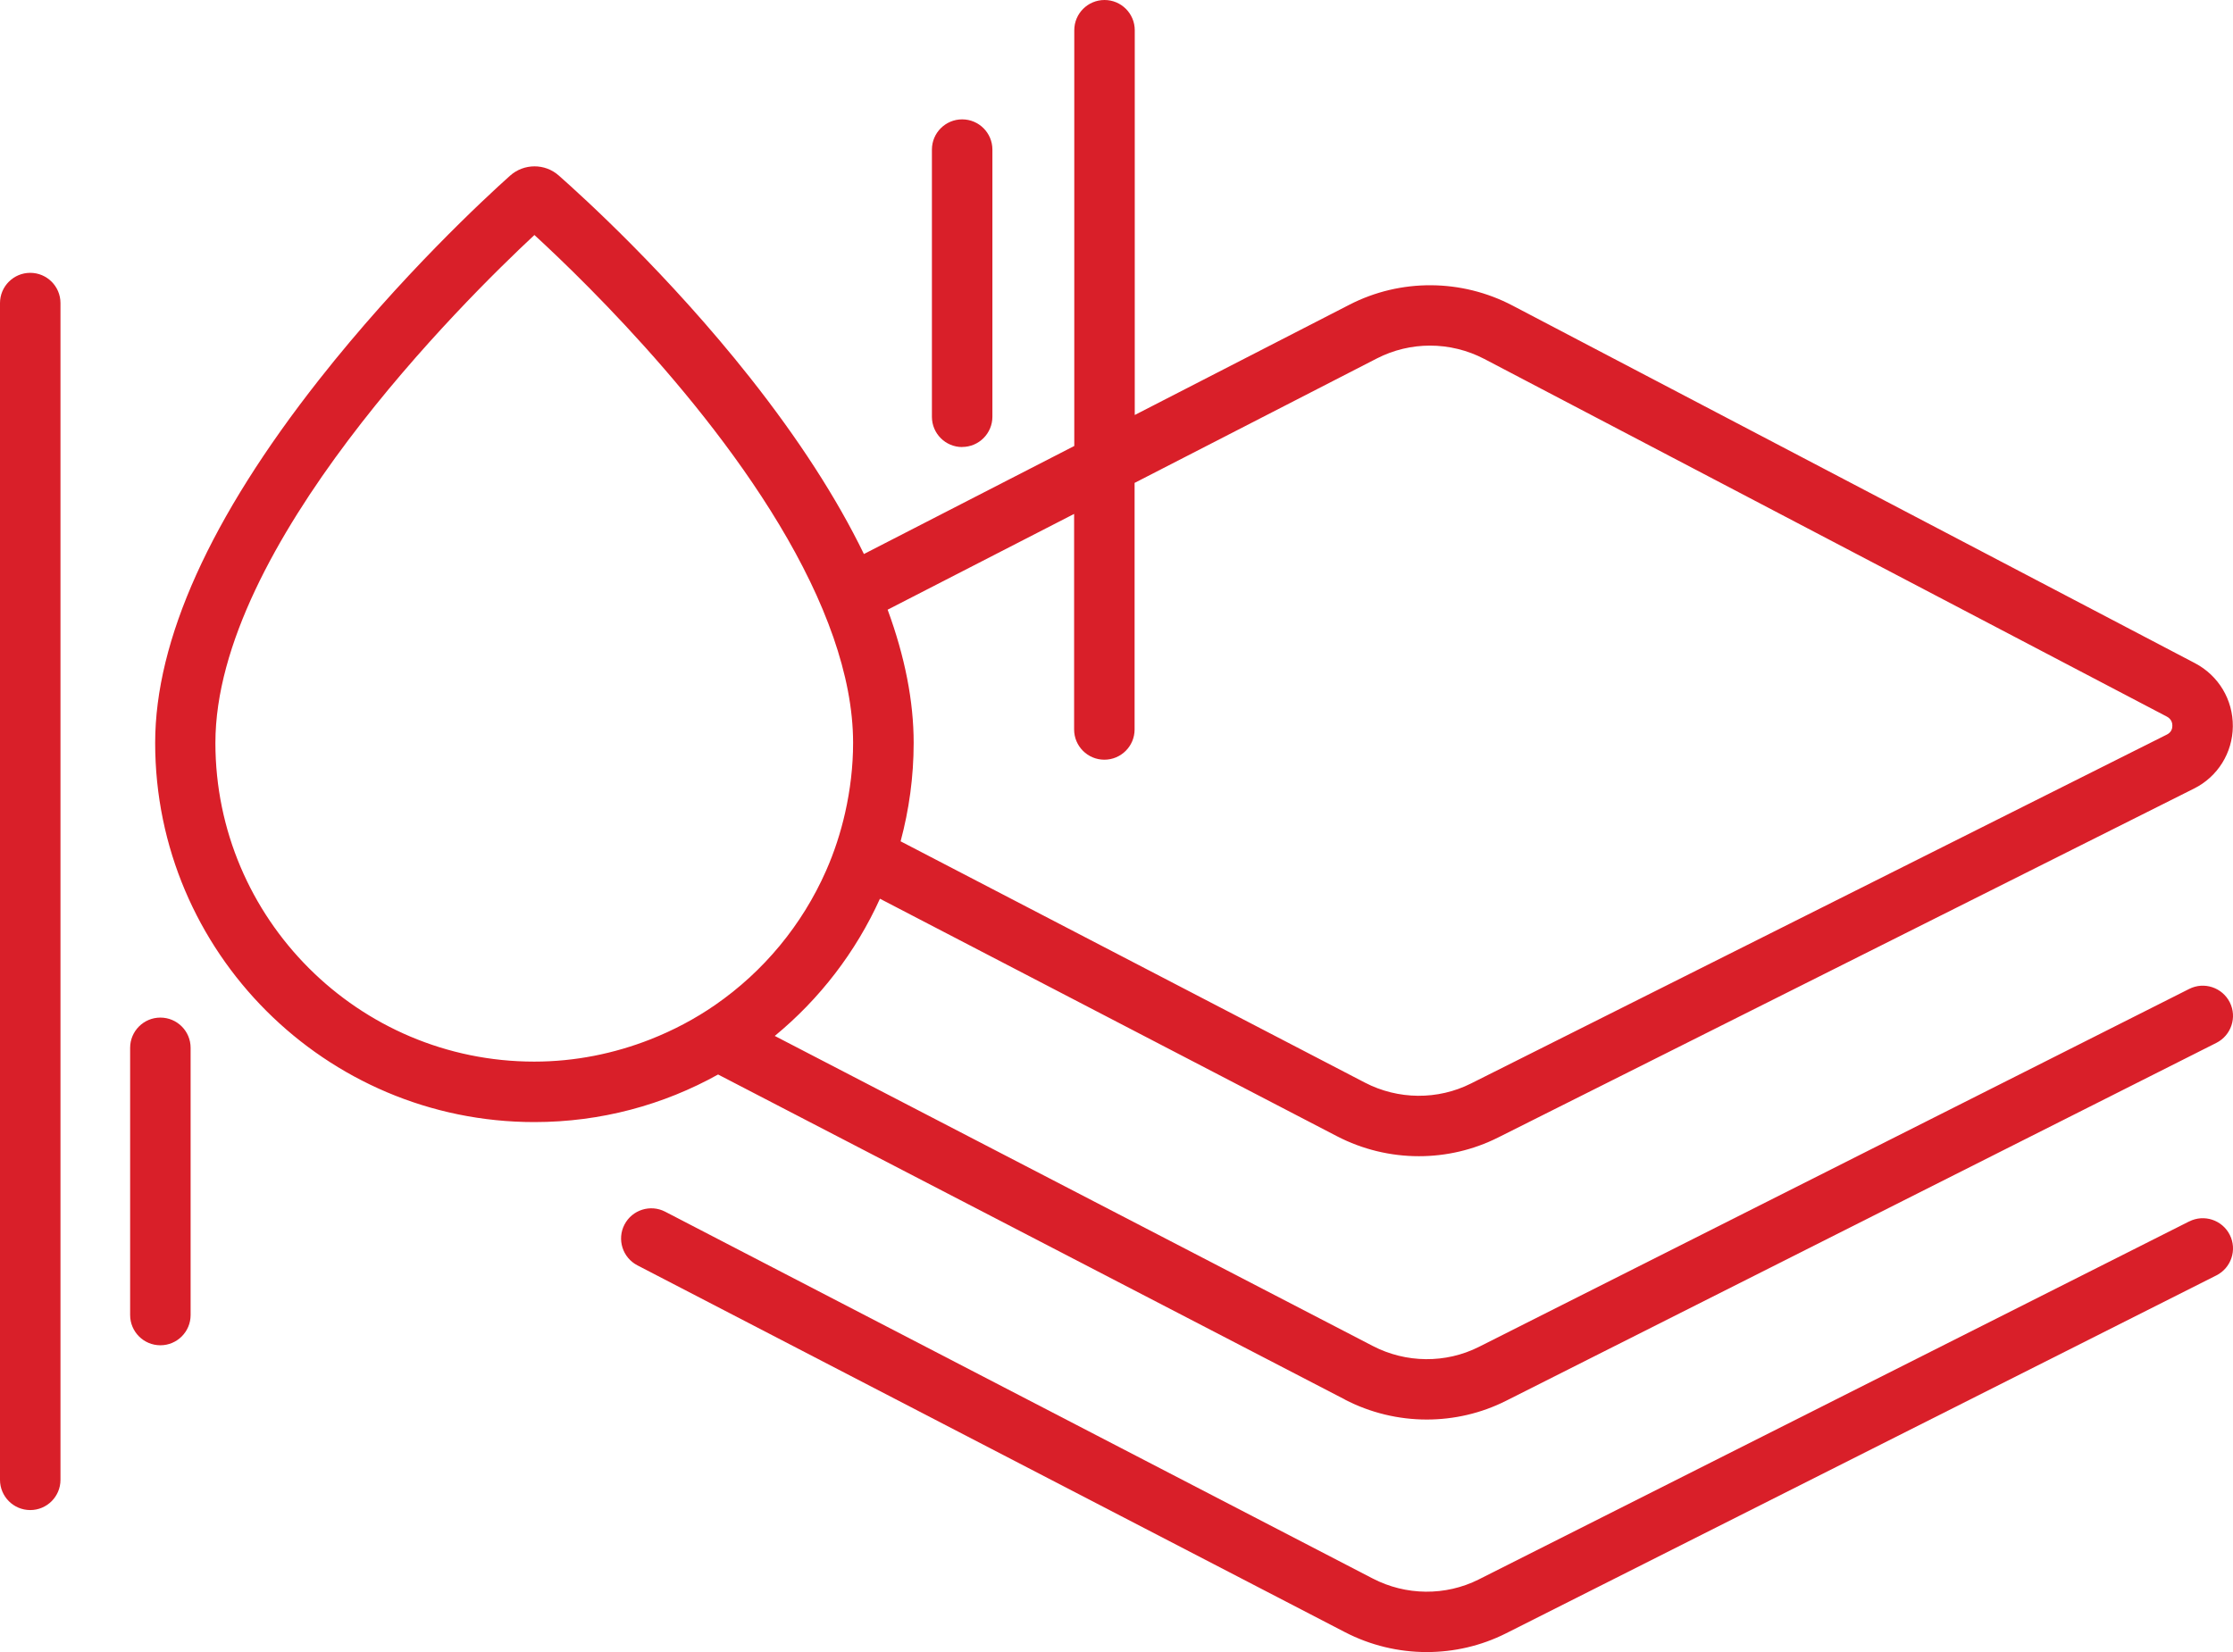
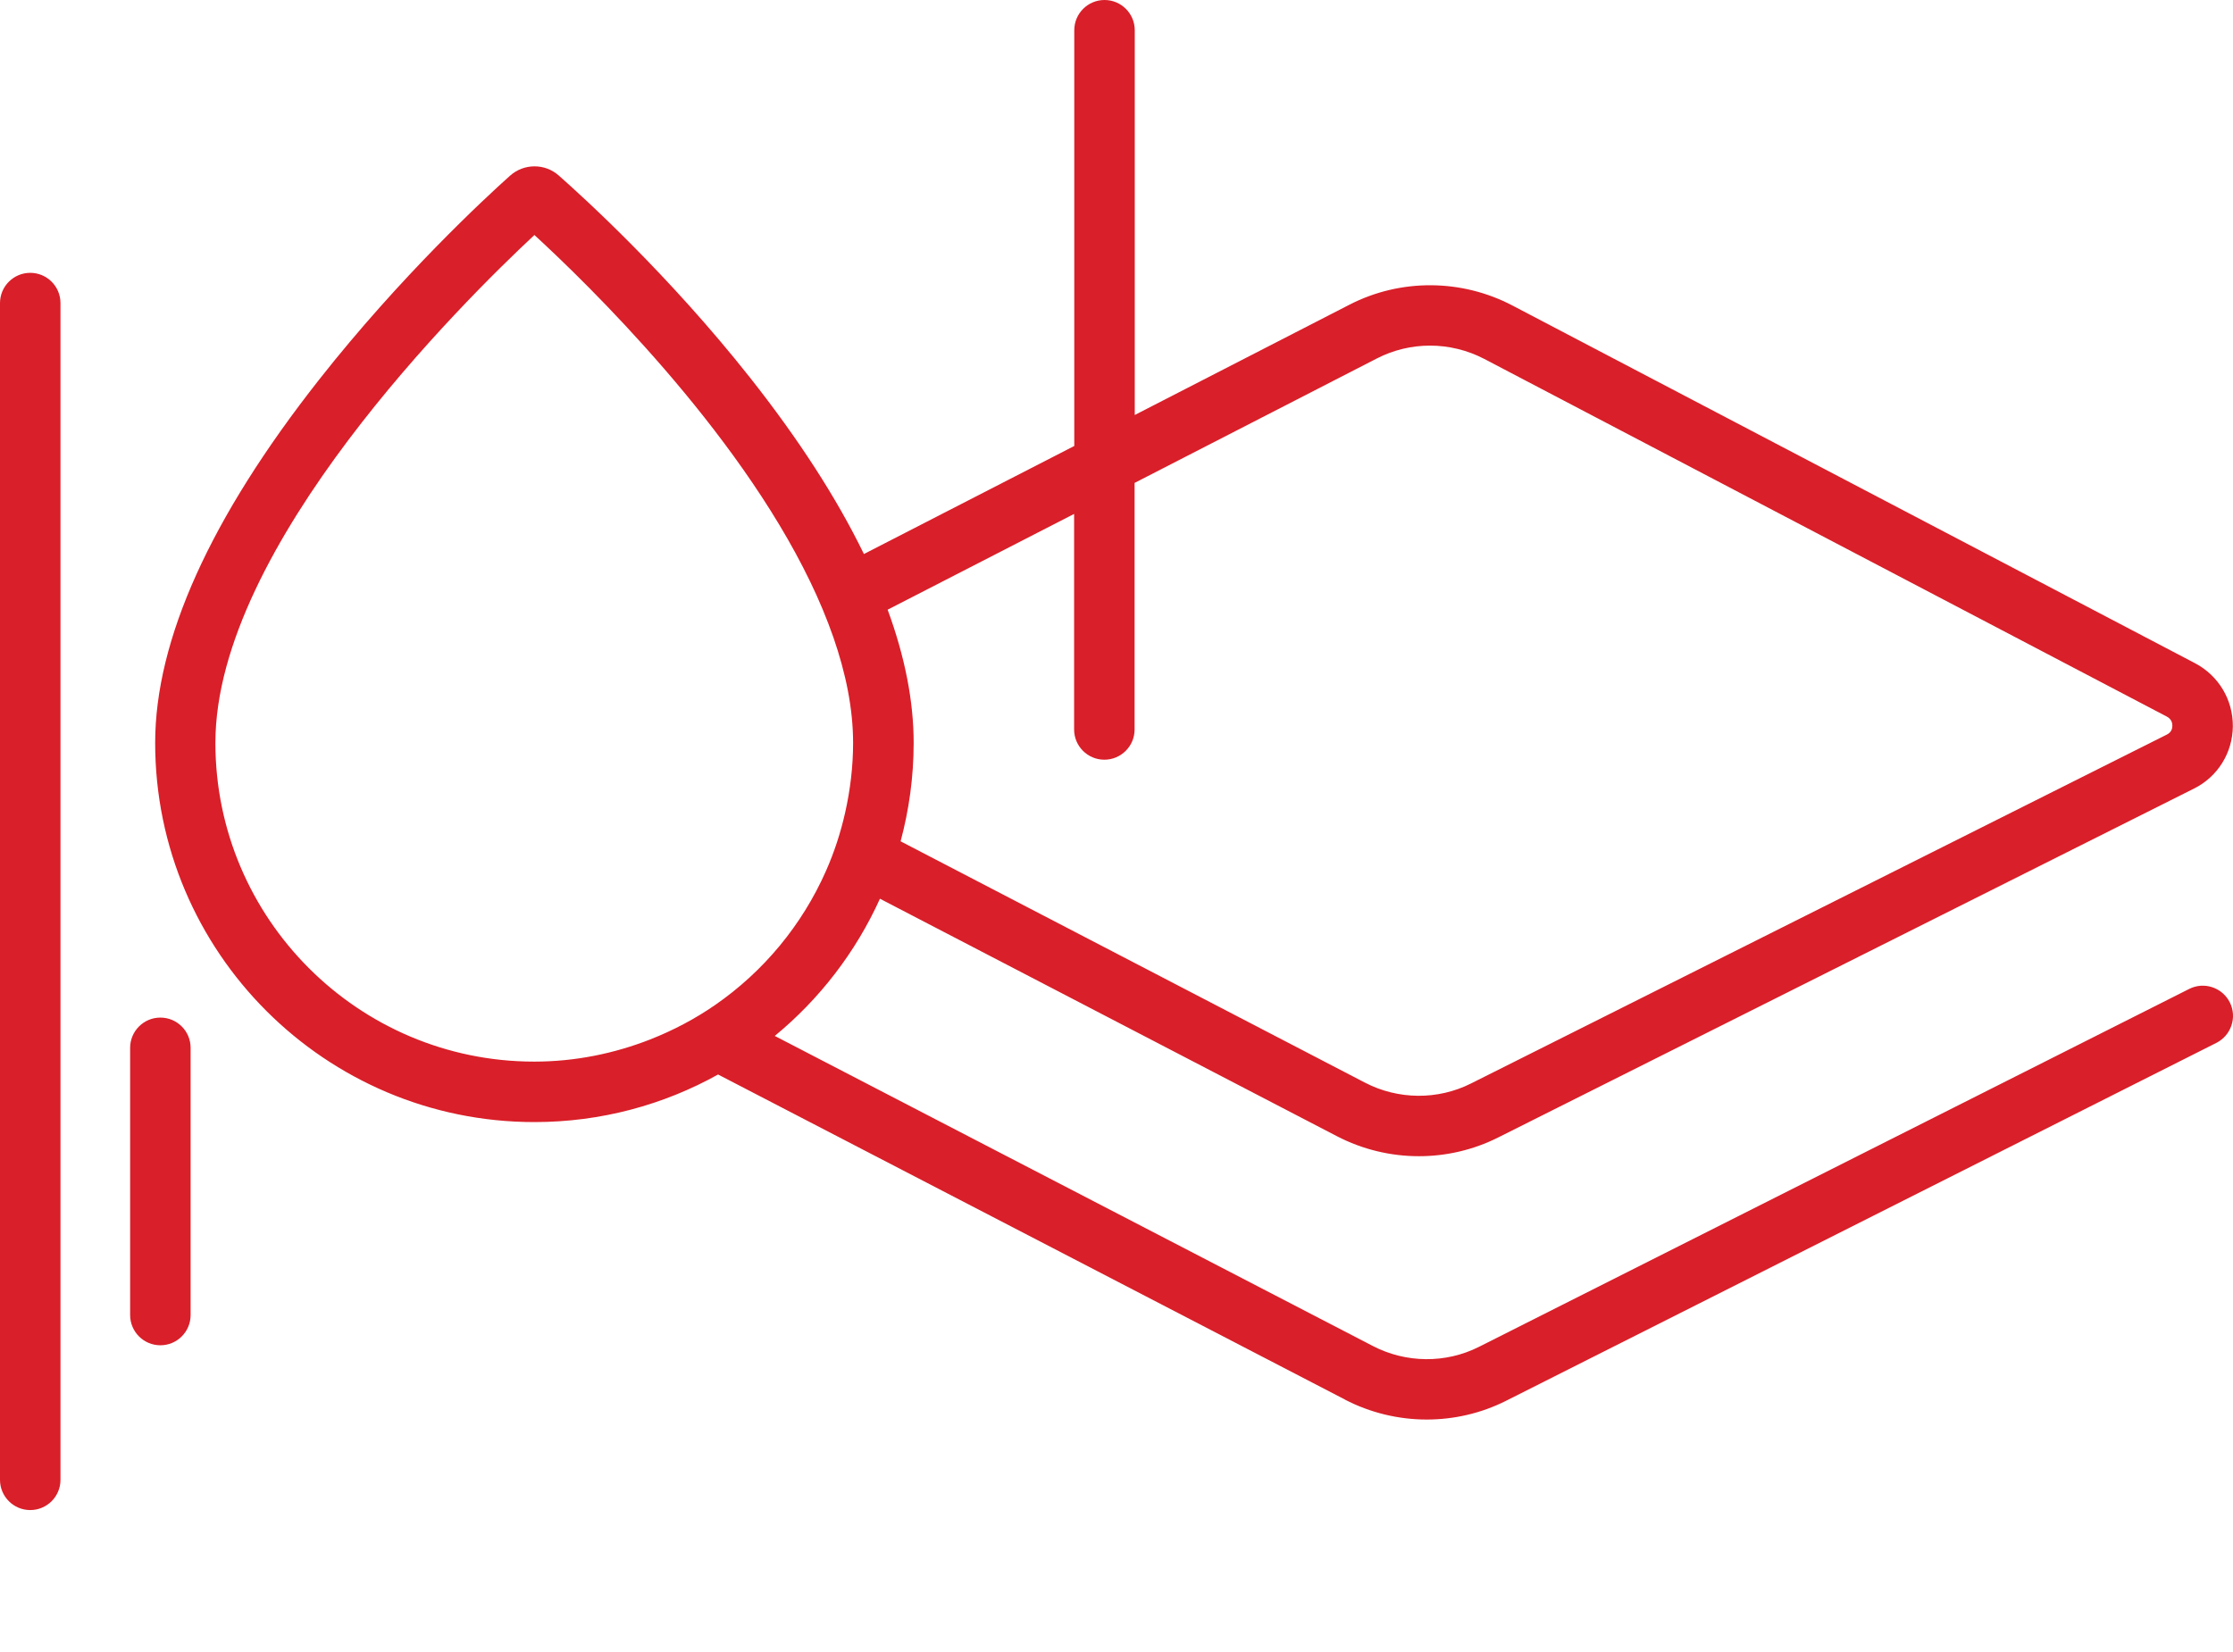
<svg xmlns="http://www.w3.org/2000/svg" id="Vrstva_1" data-name="Vrstva 1" viewBox="0 0 27.026 20">
  <defs>
    <style>
      .cls-1 {
        fill: #d91f29;
      }
    </style>
  </defs>
  <path class="cls-1" d="M16.276,16.943c.31.161.651.242.992.242.329,0,.658-.075.958-.226l8.599-4.334c.18-.091.253-.311.162-.491-.091-.18-.311-.253-.491-.162l-8.598,4.334c-.402.202-.882.197-1.284-.012l-7.237-3.753c.542-.446.98-1.014,1.273-1.661l5.531,2.875c.31.161.651.242.992.242.329,0,.657-.075.958-.226l8.424-4.225c.286-.143.466-.432.469-.752.003-.323-.173-.616-.459-.766l-8.259-4.329c-.618-.324-1.356-.328-1.974-.01l-2.598,1.335V.366c0-.202-.164-.366-.366-.366-.202,0-.366.164-.366.366v5.033l-2.546,1.308c-.328-.675-.789-1.39-1.382-2.14-.987-1.248-2.02-2.185-2.312-2.443-.168-.148-.421-.147-.589.003-.293.262-1.324,1.215-2.31,2.468-1.317,1.673-1.985,3.153-1.985,4.399,0,2.531,2.059,4.59,4.59,4.59.806,0,1.564-.209,2.223-.576l7.587,3.935ZM2.607,8.993c0-2.376,2.999-5.344,3.861-6.148.638.586,2.441,2.338,3.337,4.195.109.225.203.451.282.677.149.431.238.861.238,1.276,0,.29-.035.572-.096.844-.055.244-.132.48-.231.704-.29.658-.757,1.22-1.342,1.625-.243.168-.506.307-.785.417-.436.171-.909.269-1.405.269-2.128,0-3.859-1.731-3.859-3.859ZM13,6.221v2.61c0,.202.164.366.366.366.202,0,.366-.164.366-.366v-2.985l2.933-1.507c.201-.103.421-.155.642-.155.226,0,.452.054.659.162l8.259,4.329c.059.031.068.083.067.112-0.0.033-.012.078-.065.105l-8.424,4.225c-.402.202-.882.198-1.284-.011l-5.619-2.921c.102-.38.158-.78.158-1.192,0-.504-.106-1.043-.315-1.612l2.258-1.16Z" />
-   <path class="cls-1" d="M26.495,14.787l-8.598,4.334c-.402.202-.882.197-1.284-.012l-8.562-4.44c-.179-.093-.4-.023-.493.156-.093.179-.023.4.156.493l8.562,4.44c.31.161.651.242.992.242.329,0,.658-.075.958-.226l8.599-4.334c.18-.091.253-.311.162-.491-.091-.18-.311-.253-.491-.162Z" />
-   <path class="cls-1" d="M11.645,5.411c.202,0,.366-.164.366-.366V1.811c0-.202-.164-.366-.366-.366-.202,0-.366.164-.366.366v3.235c0,.202.164.366.366.366Z" />
  <path class="cls-1" d="M1.941,12.319c-.202,0-.366.164-.366.366v3.235c0,.202.164.366.366.366.202,0,.366-.164.366-.366v-3.235c0-.202-.164-.366-.366-.366Z" />
  <path class="cls-1" d="M.366,3.303c-.202,0-.366.164-.366.366v14.246c0,.202.164.366.366.366.202,0,.366-.164.366-.366V3.669c0-.202-.164-.366-.366-.366Z" />
</svg>